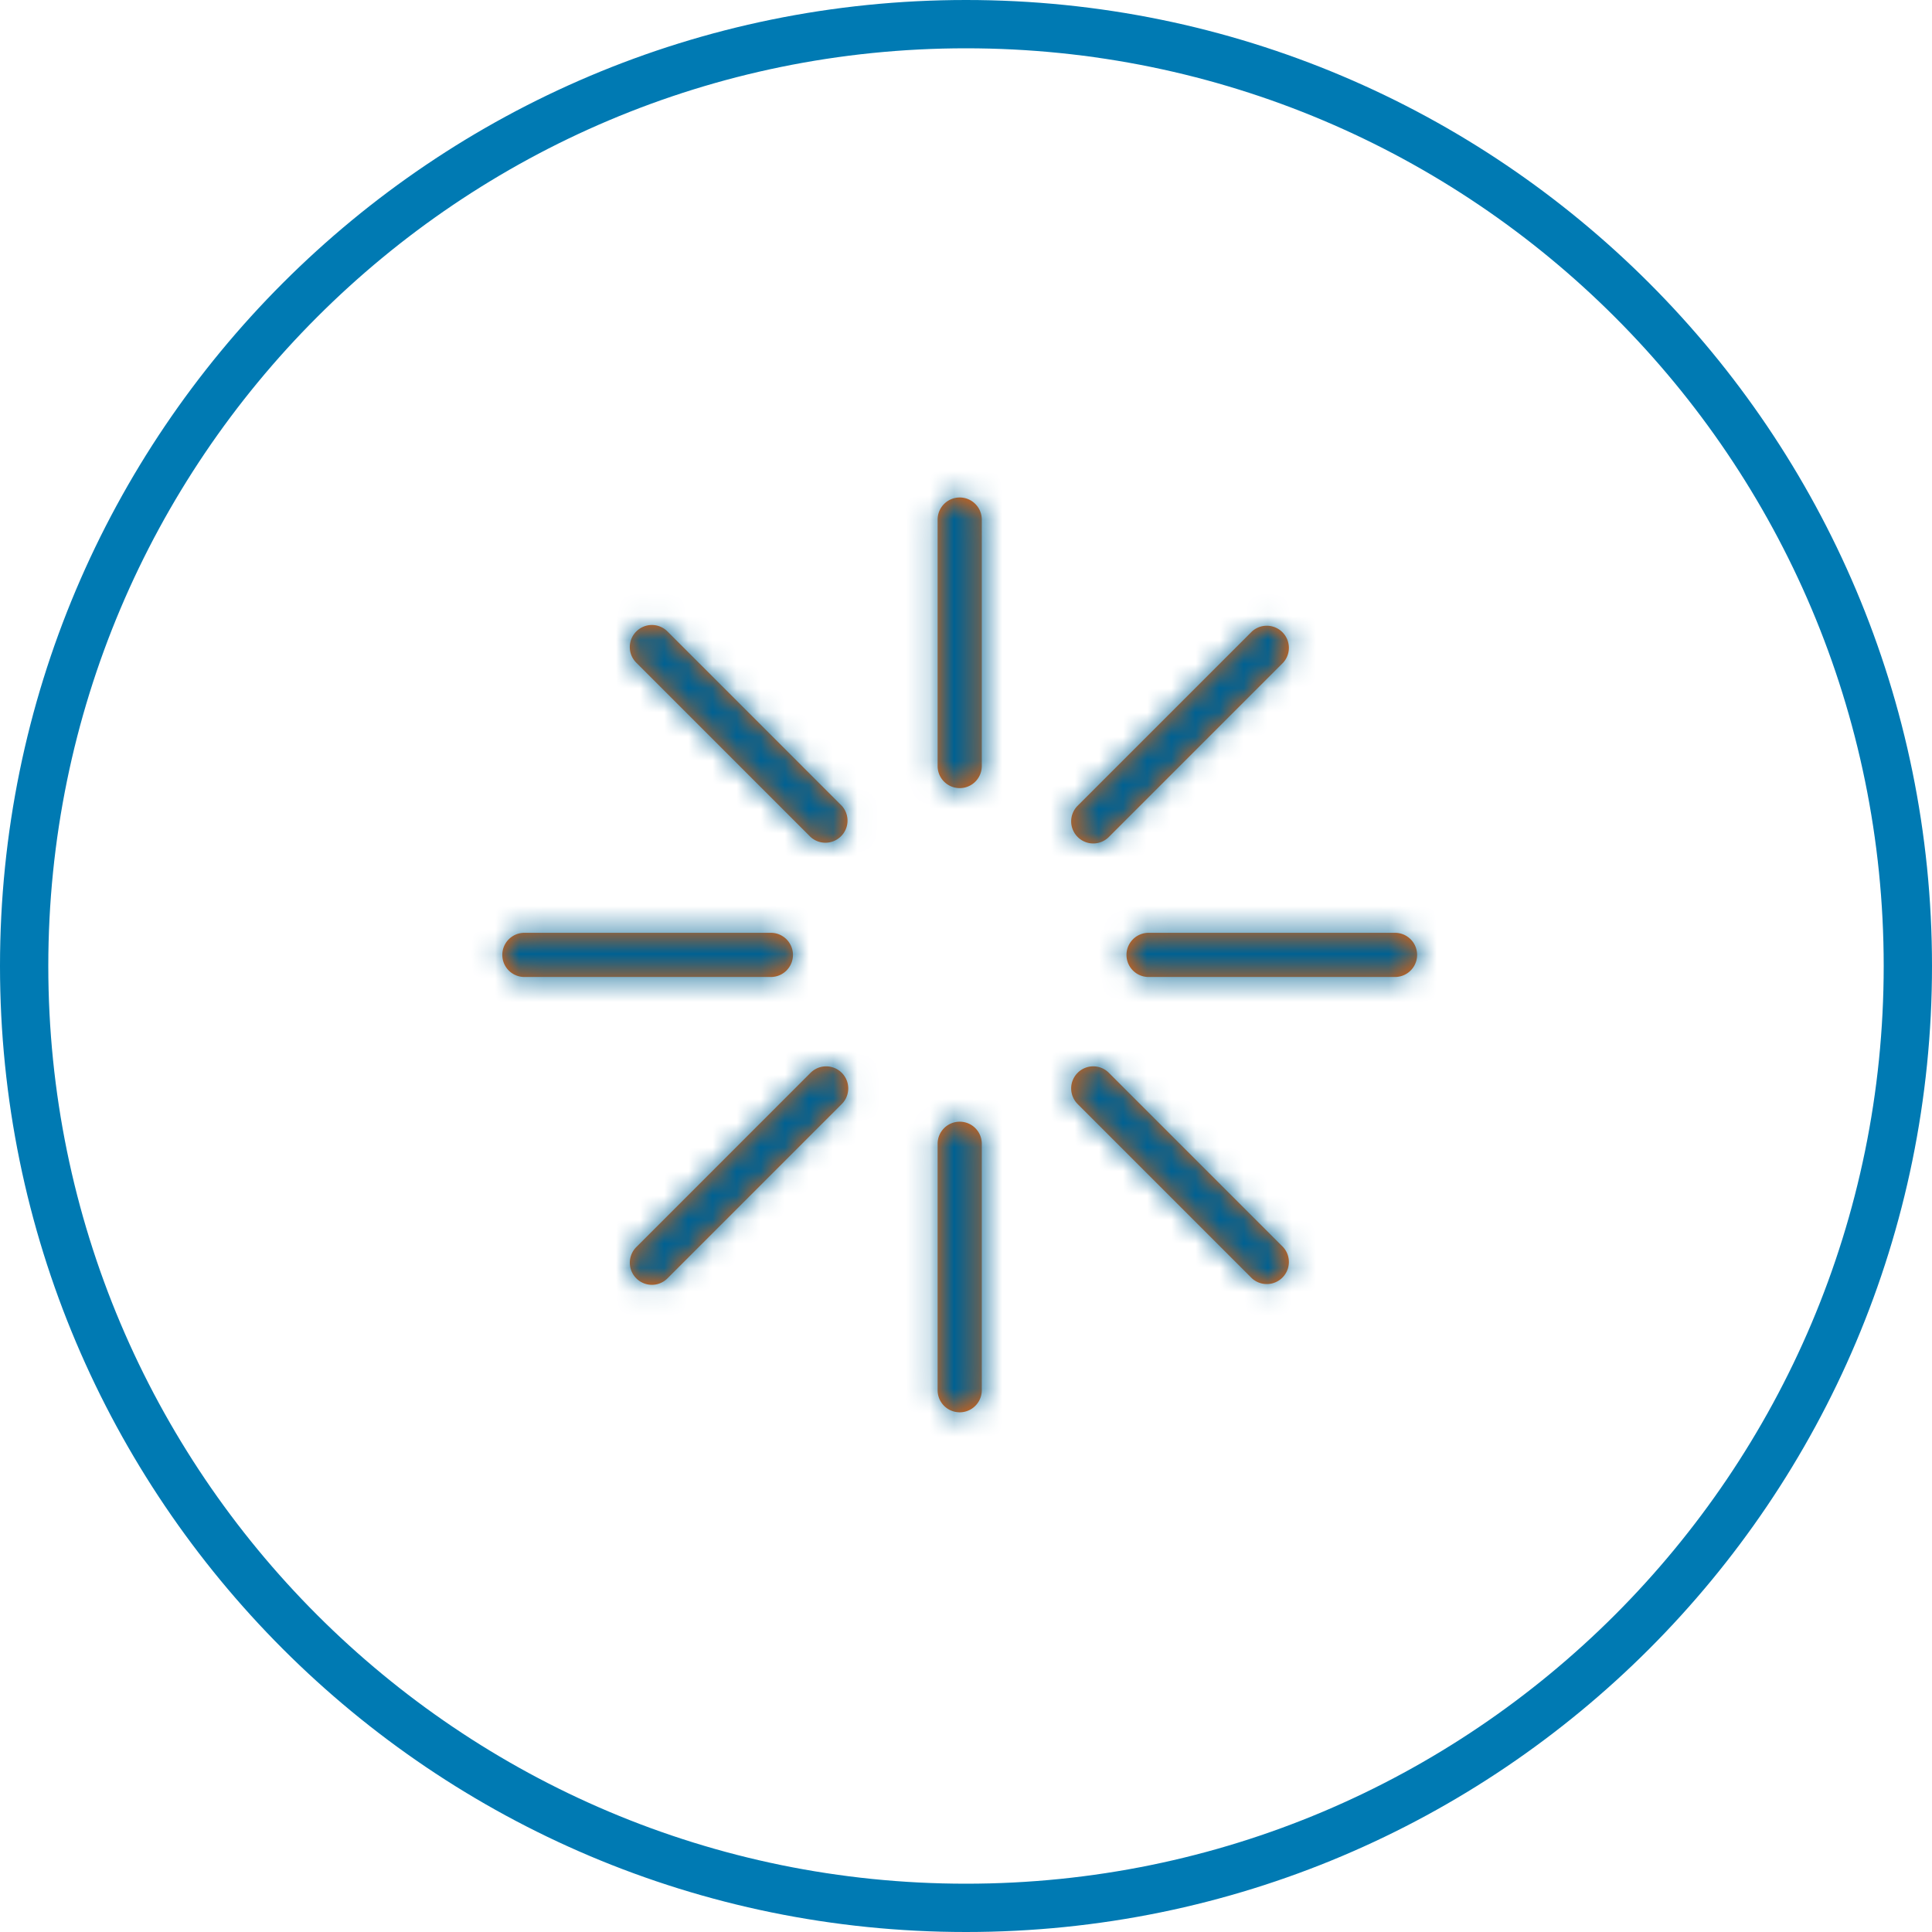
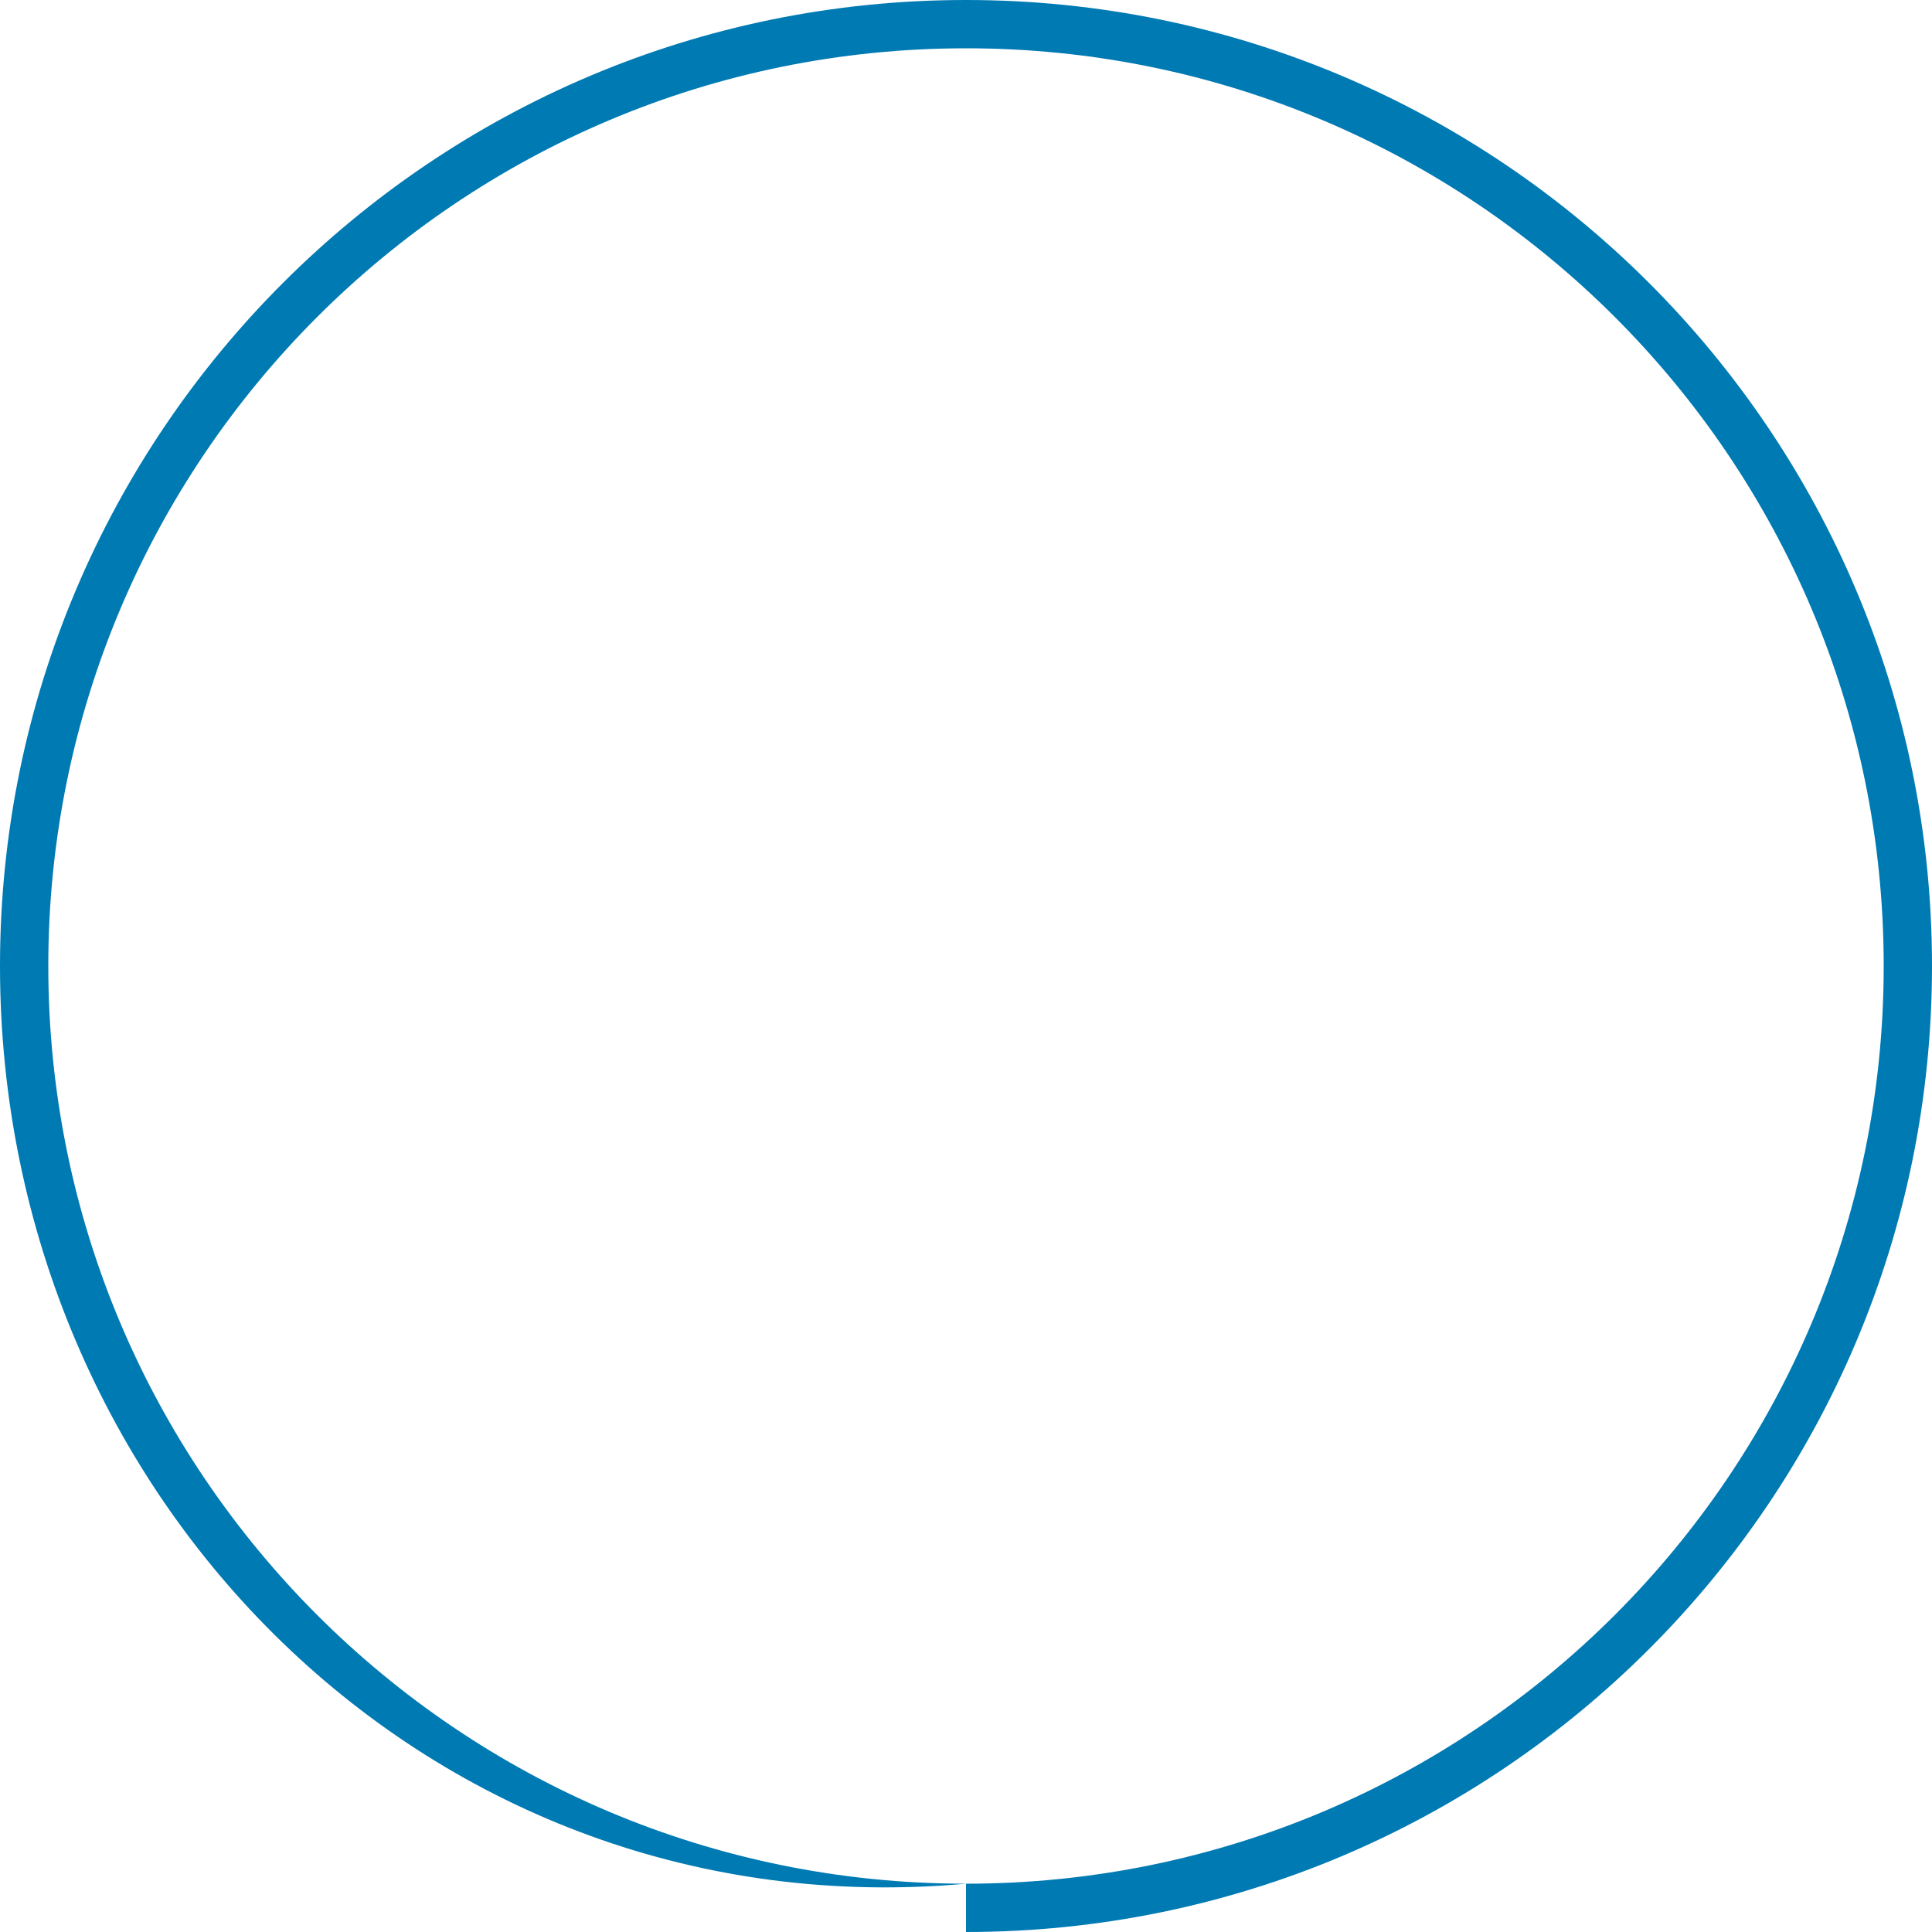
<svg xmlns="http://www.w3.org/2000/svg" xmlns:xlink="http://www.w3.org/1999/xlink" width="80" height="80">
  <defs>
-     <path d="M23.74 30.447c.504 0 .914.408.914.914v10.205a.914.914 0 11-1.829 0V31.361c0-.506.41-.914.915-.914zm4.883-2.024a.913.913 0 011.293 0l7.216 7.217a.915.915 0 01-1.292 1.293l-7.217-7.217a.913.913 0 010-1.293zm-11.06 0a.913.913 0 111.293 1.293l-7.216 7.217a.912.912 0 01-1.293 0 .915.915 0 010-1.293zm-1.643-5.797a.914.914 0 110 1.829H5.714a.914.914 0 110-1.829zm25.845 0a.914.914 0 110 1.829H31.56a.914.914 0 110-1.829zM10.347 10.148a.913.913 0 011.293 0l7.216 7.217a.915.915 0 01-1.292 1.293l-7.217-7.217a.913.913 0 010-1.293zm25.493 0a.915.915 0 011.292 1.293l-7.216 7.216a.912.912 0 01-1.293 0 .913.913 0 010-1.293zM23.74 4.6c.504 0 .914.409.914.914V15.72a.914.914 0 11-1.829 0V5.514c0-.505.41-.914.915-.914z" id="a" />
-   </defs>
+     </defs>
  <g fill="none" fill-rule="evenodd">
-     <path d="M40 78c20.987 0 38-17.013 38-38S60.987 2 40 2 2 19.013 2 40s17.013 38 38 38zm0 2C17.909 80 0 62.091 0 40S17.909 0 40 0s40 17.909 40 40-17.909 40-40 40z" fill="#007AB3" fill-rule="nonzero" />
+     <path d="M40 78c20.987 0 38-17.013 38-38S60.987 2 40 2 2 19.013 2 40s17.013 38 38 38zC17.909 80 0 62.091 0 40S17.909 0 40 0s40 17.909 40 40-17.909 40-40 40z" fill="#007AB3" fill-rule="nonzero" />
    <g transform="translate(16 16)">
      <mask id="b" fill="#fff">
        <use xlink:href="#a" />
      </mask>
      <use fill="#F86200" fill-rule="nonzero" xlink:href="#a" />
      <g mask="url(#b)" fill="#006192">
        <path d="M0 0h48v48H0z" />
      </g>
    </g>
  </g>
</svg>